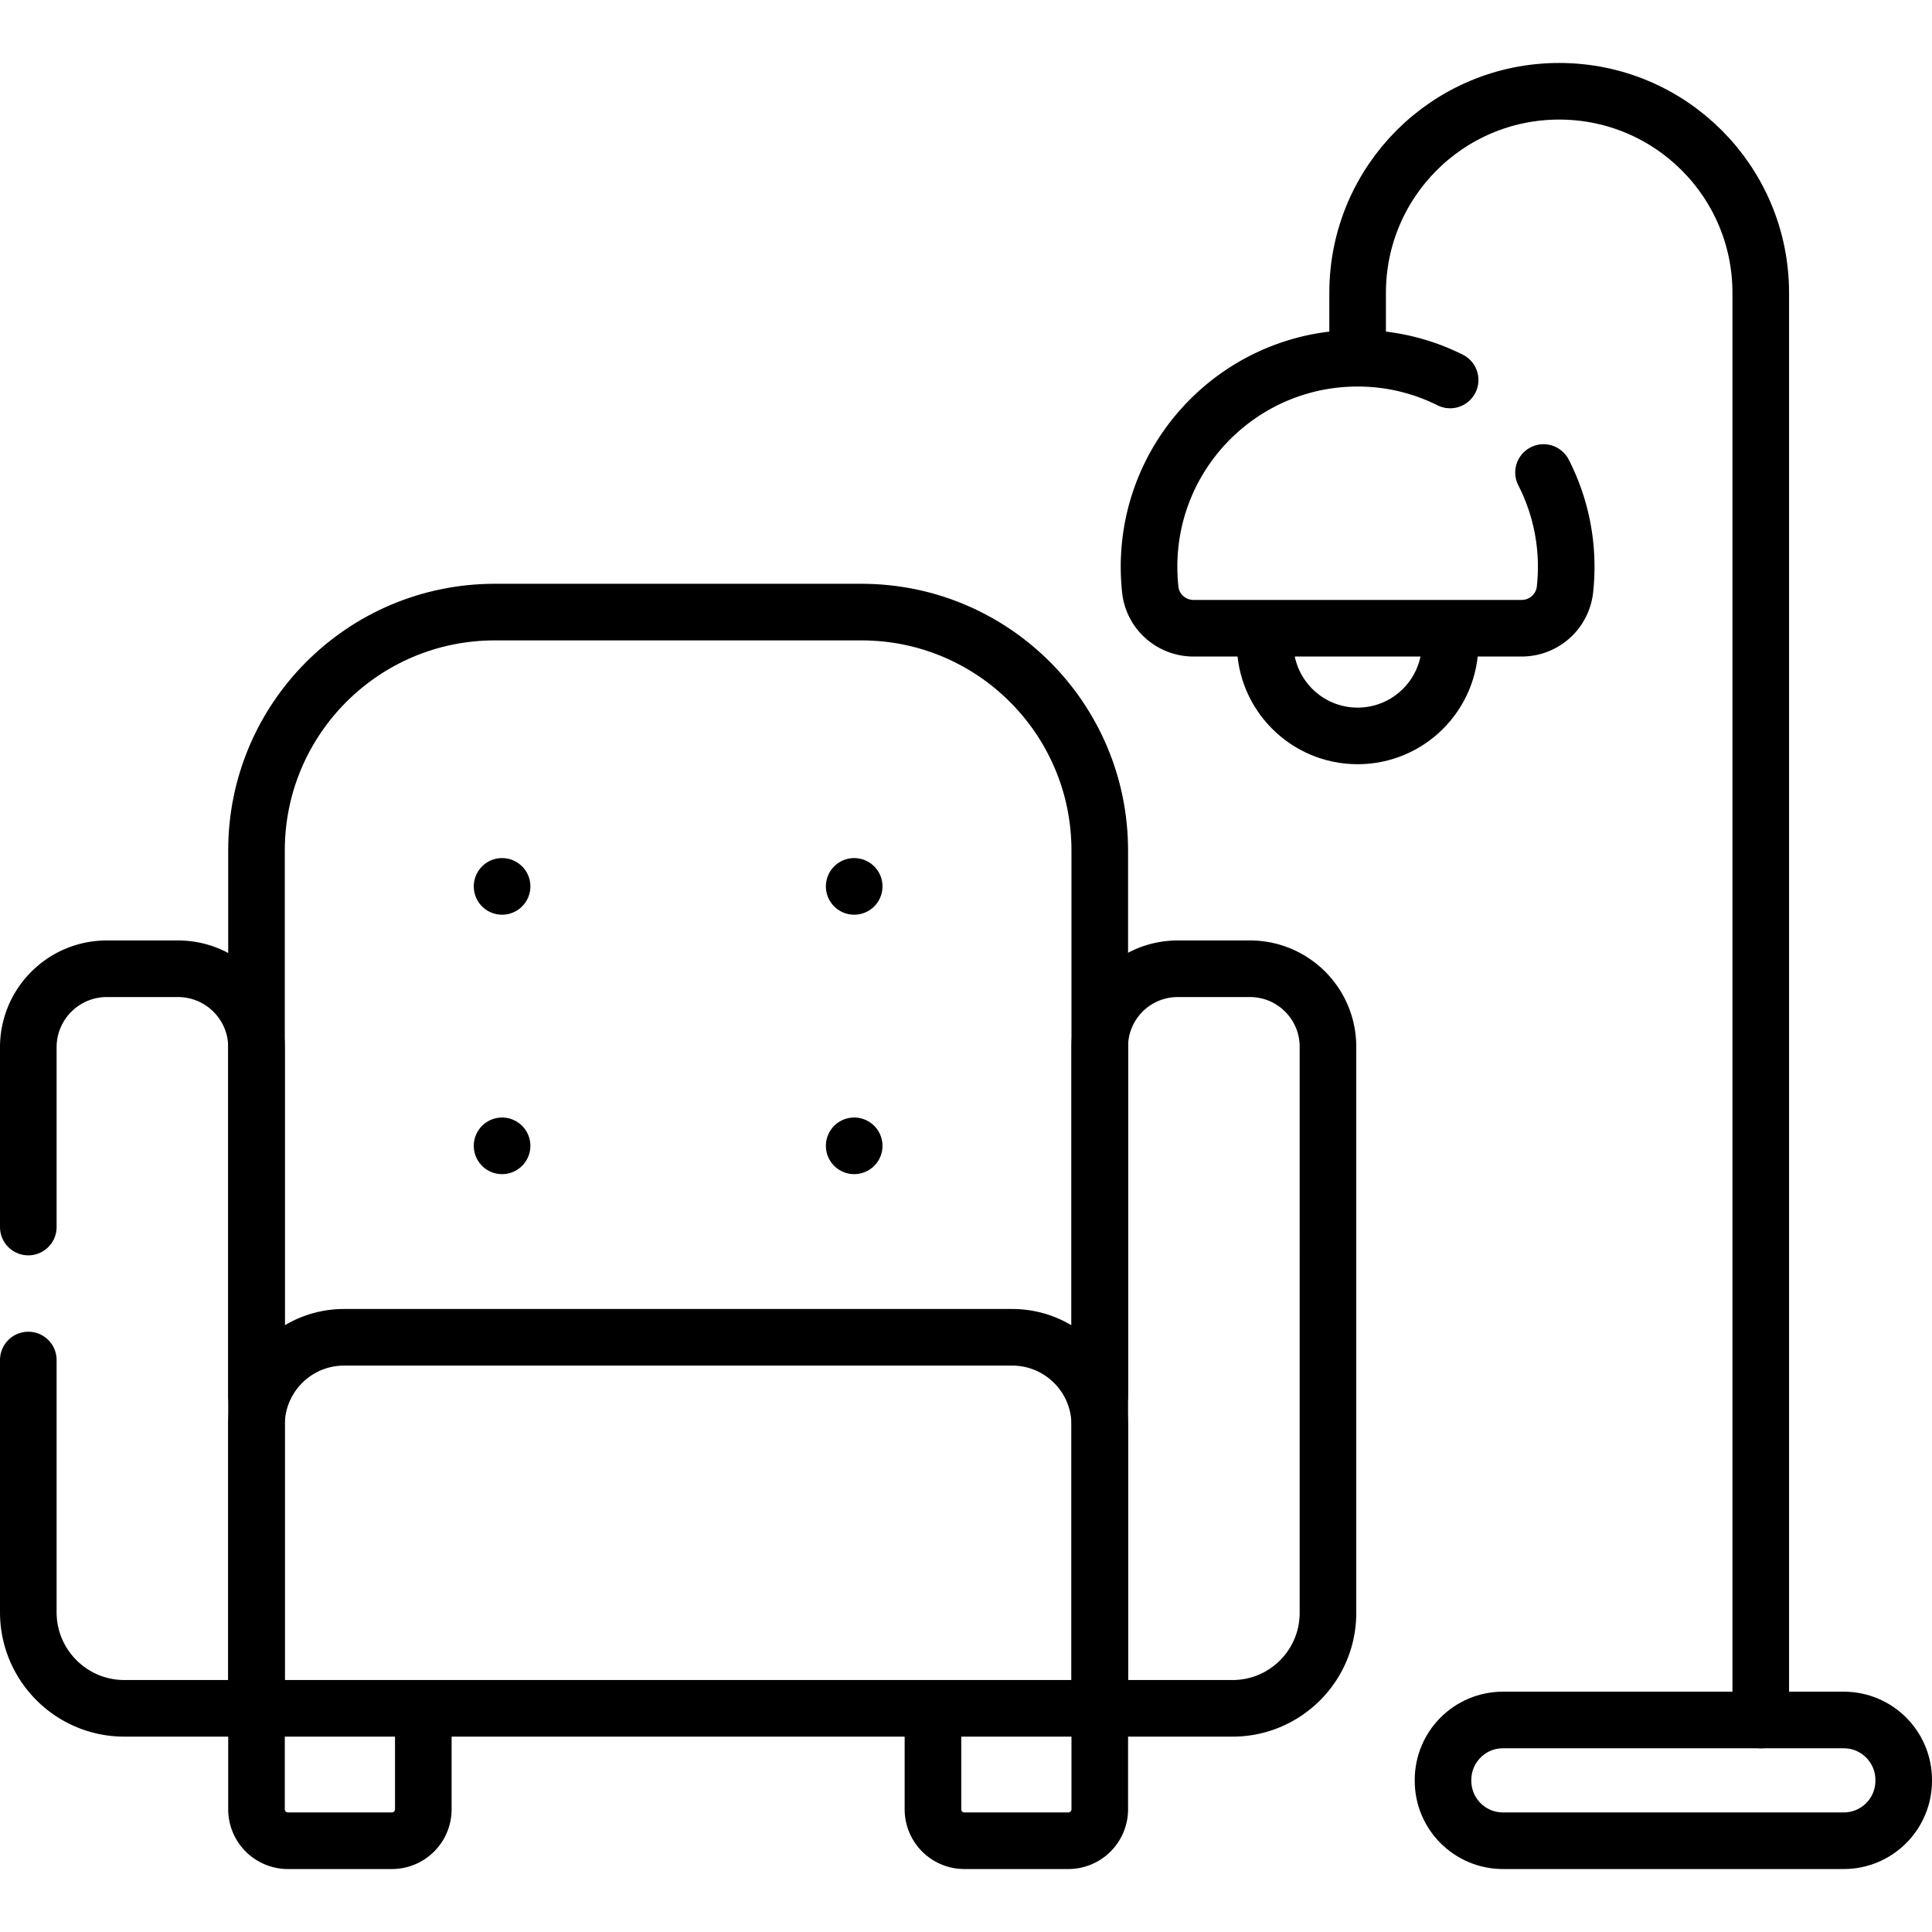
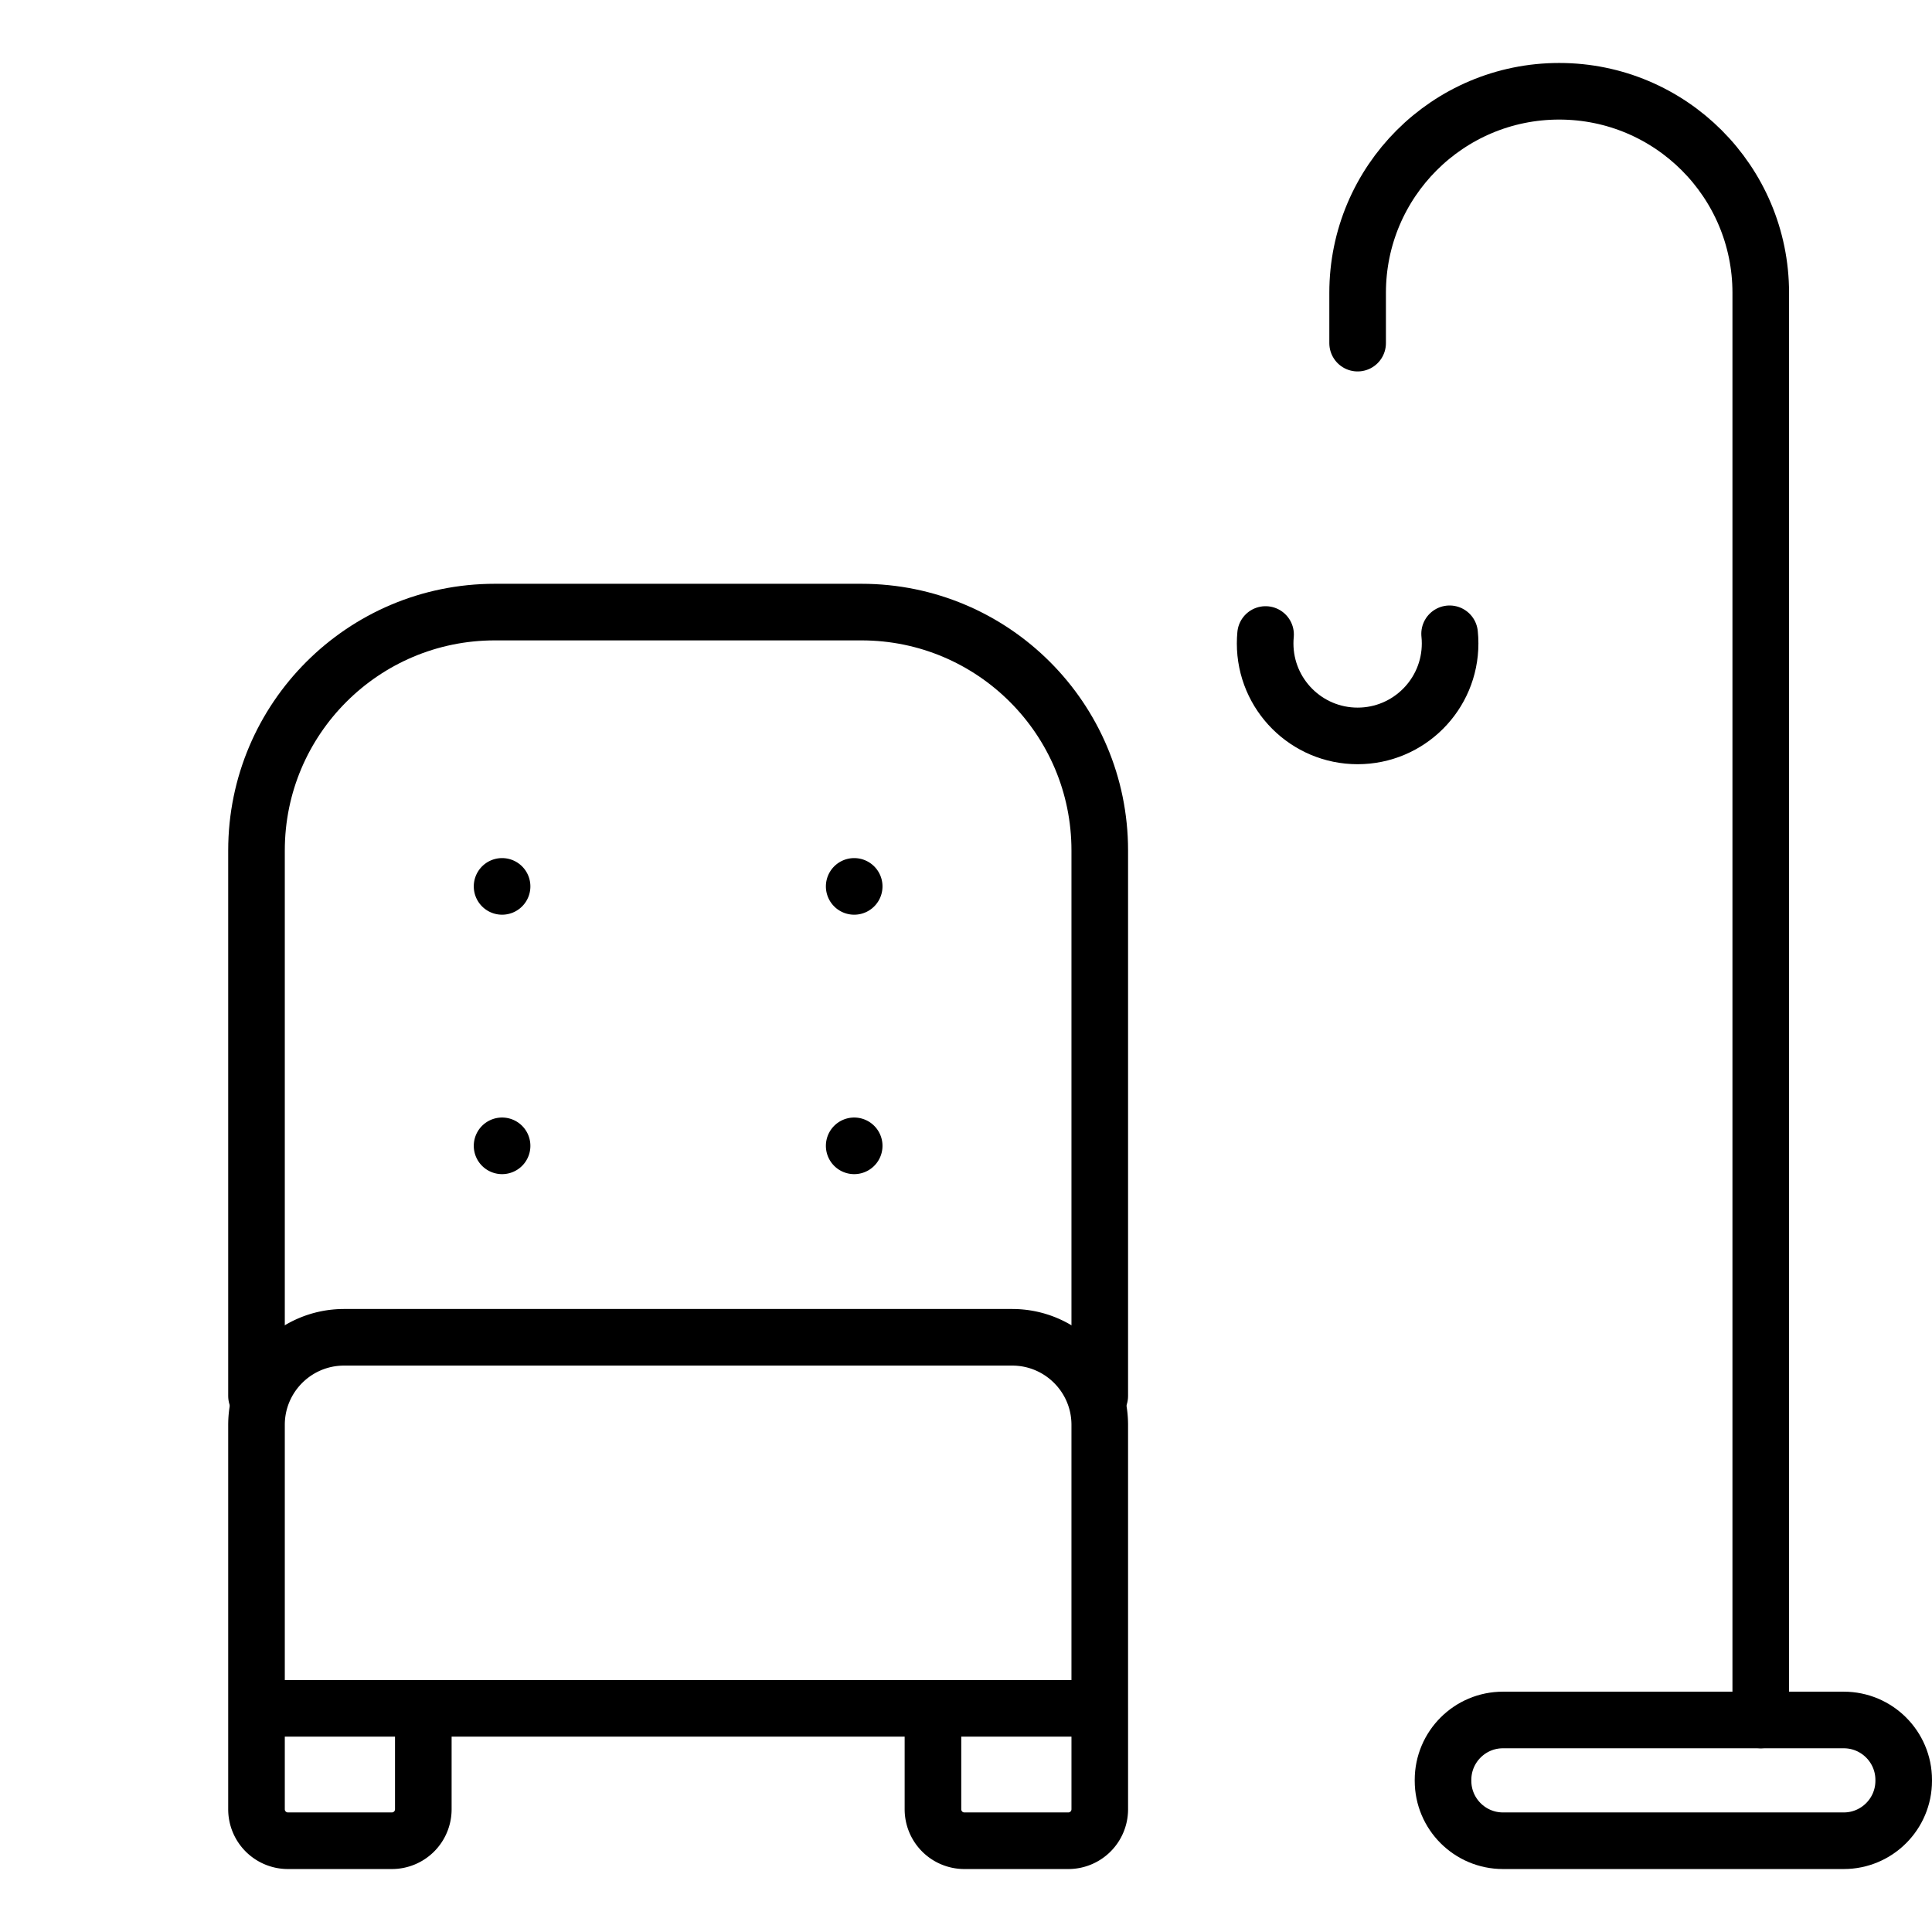
<svg xmlns="http://www.w3.org/2000/svg" xml:space="preserve" style="enable-background:new 0 0 512 512" viewBox="0 0 512 512">
  <path d="M384.161 167.96c.087.84.132 1.693.132 2.556 0 13.536-10.973 24.509-24.509 24.509s-24.509-10.973-24.509-24.509c0-.798.038-1.587.113-2.366M488.61 455.812h-90.303c-8.776 0-15.89 7.114-15.89 15.89v.222c0 8.776 7.114 15.89 15.89 15.89h90.303c8.776 0 15.89-7.114 15.89-15.89v-.222c0-8.776-7.114-15.89-15.89-15.89z" style="fill:none;stroke:#000;stroke-width:15;stroke-linecap:round;stroke-linejoin:round;stroke-miterlimit:10" />
  <path d="M359.784 90.935V77.604c0-29.502 23.916-53.417 53.417-53.417h0c29.502 0 53.417 23.916 53.417 53.417v378.208" style="fill:none;stroke:#000;stroke-width:15;stroke-linecap:round;stroke-linejoin:round;stroke-miterlimit:10" />
-   <path d="M384.297 100.697a54.59 54.59 0 0 0-22.035-5.707c-31.656-1.383-57.755 23.872-57.755 55.223 0 2.059.113 4.092.333 6.093.639 5.812 5.611 10.182 11.458 10.182h86.968a11.54 11.54 0 0 0 11.474-10.302c.289-2.681.386-5.42.276-8.202a54.659 54.659 0 0 0-5.963-22.762M7.5 325.178v-47.631c0-11.497 9.32-20.817 20.817-20.817h18.842c11.497 0 20.817 9.32 20.817 20.817v175.179H32.967c-14.065 0-25.467-11.402-25.467-25.467v-66.837m283.949 92.304h35.185c13.967 0 25.29-11.323 25.29-25.29V277.402c0-11.417-9.255-20.672-20.672-20.672h-19.131c-11.417 0-20.672 9.255-20.672 20.672v175.324z" style="fill:none;stroke:#000;stroke-width:15;stroke-linecap:round;stroke-linejoin:round;stroke-miterlimit:10" />
  <path d="M67.975 369.952V225.378c0-34.887 28.282-63.169 63.169-63.169h97.135c34.887 0 63.169 28.282 63.169 63.169v144.574" style="fill:none;stroke:#000;stroke-width:15;stroke-linecap:round;stroke-linejoin:round;stroke-miterlimit:10" />
  <path d="M291.449 452.726H67.975v-75.12c0-12.819 10.392-23.21 23.21-23.21h177.053c12.819 0 23.21 10.392 23.21 23.21v75.12zM133.056 234.904h0m93.313 0h0m-93.313 68.753h0m93.313 0h0M103.852 487.814H76.305a8.33 8.33 0 0 1-8.33-8.33v-26.758h44.207v26.758a8.33 8.33 0 0 1-8.33 8.33zm179.267 0h-27.547a8.33 8.33 0 0 1-8.33-8.33v-26.758h44.207v26.758a8.33 8.33 0 0 1-8.33 8.33z" style="fill:none;stroke:#000;stroke-width:15;stroke-linecap:round;stroke-linejoin:round;stroke-miterlimit:10" />
</svg>